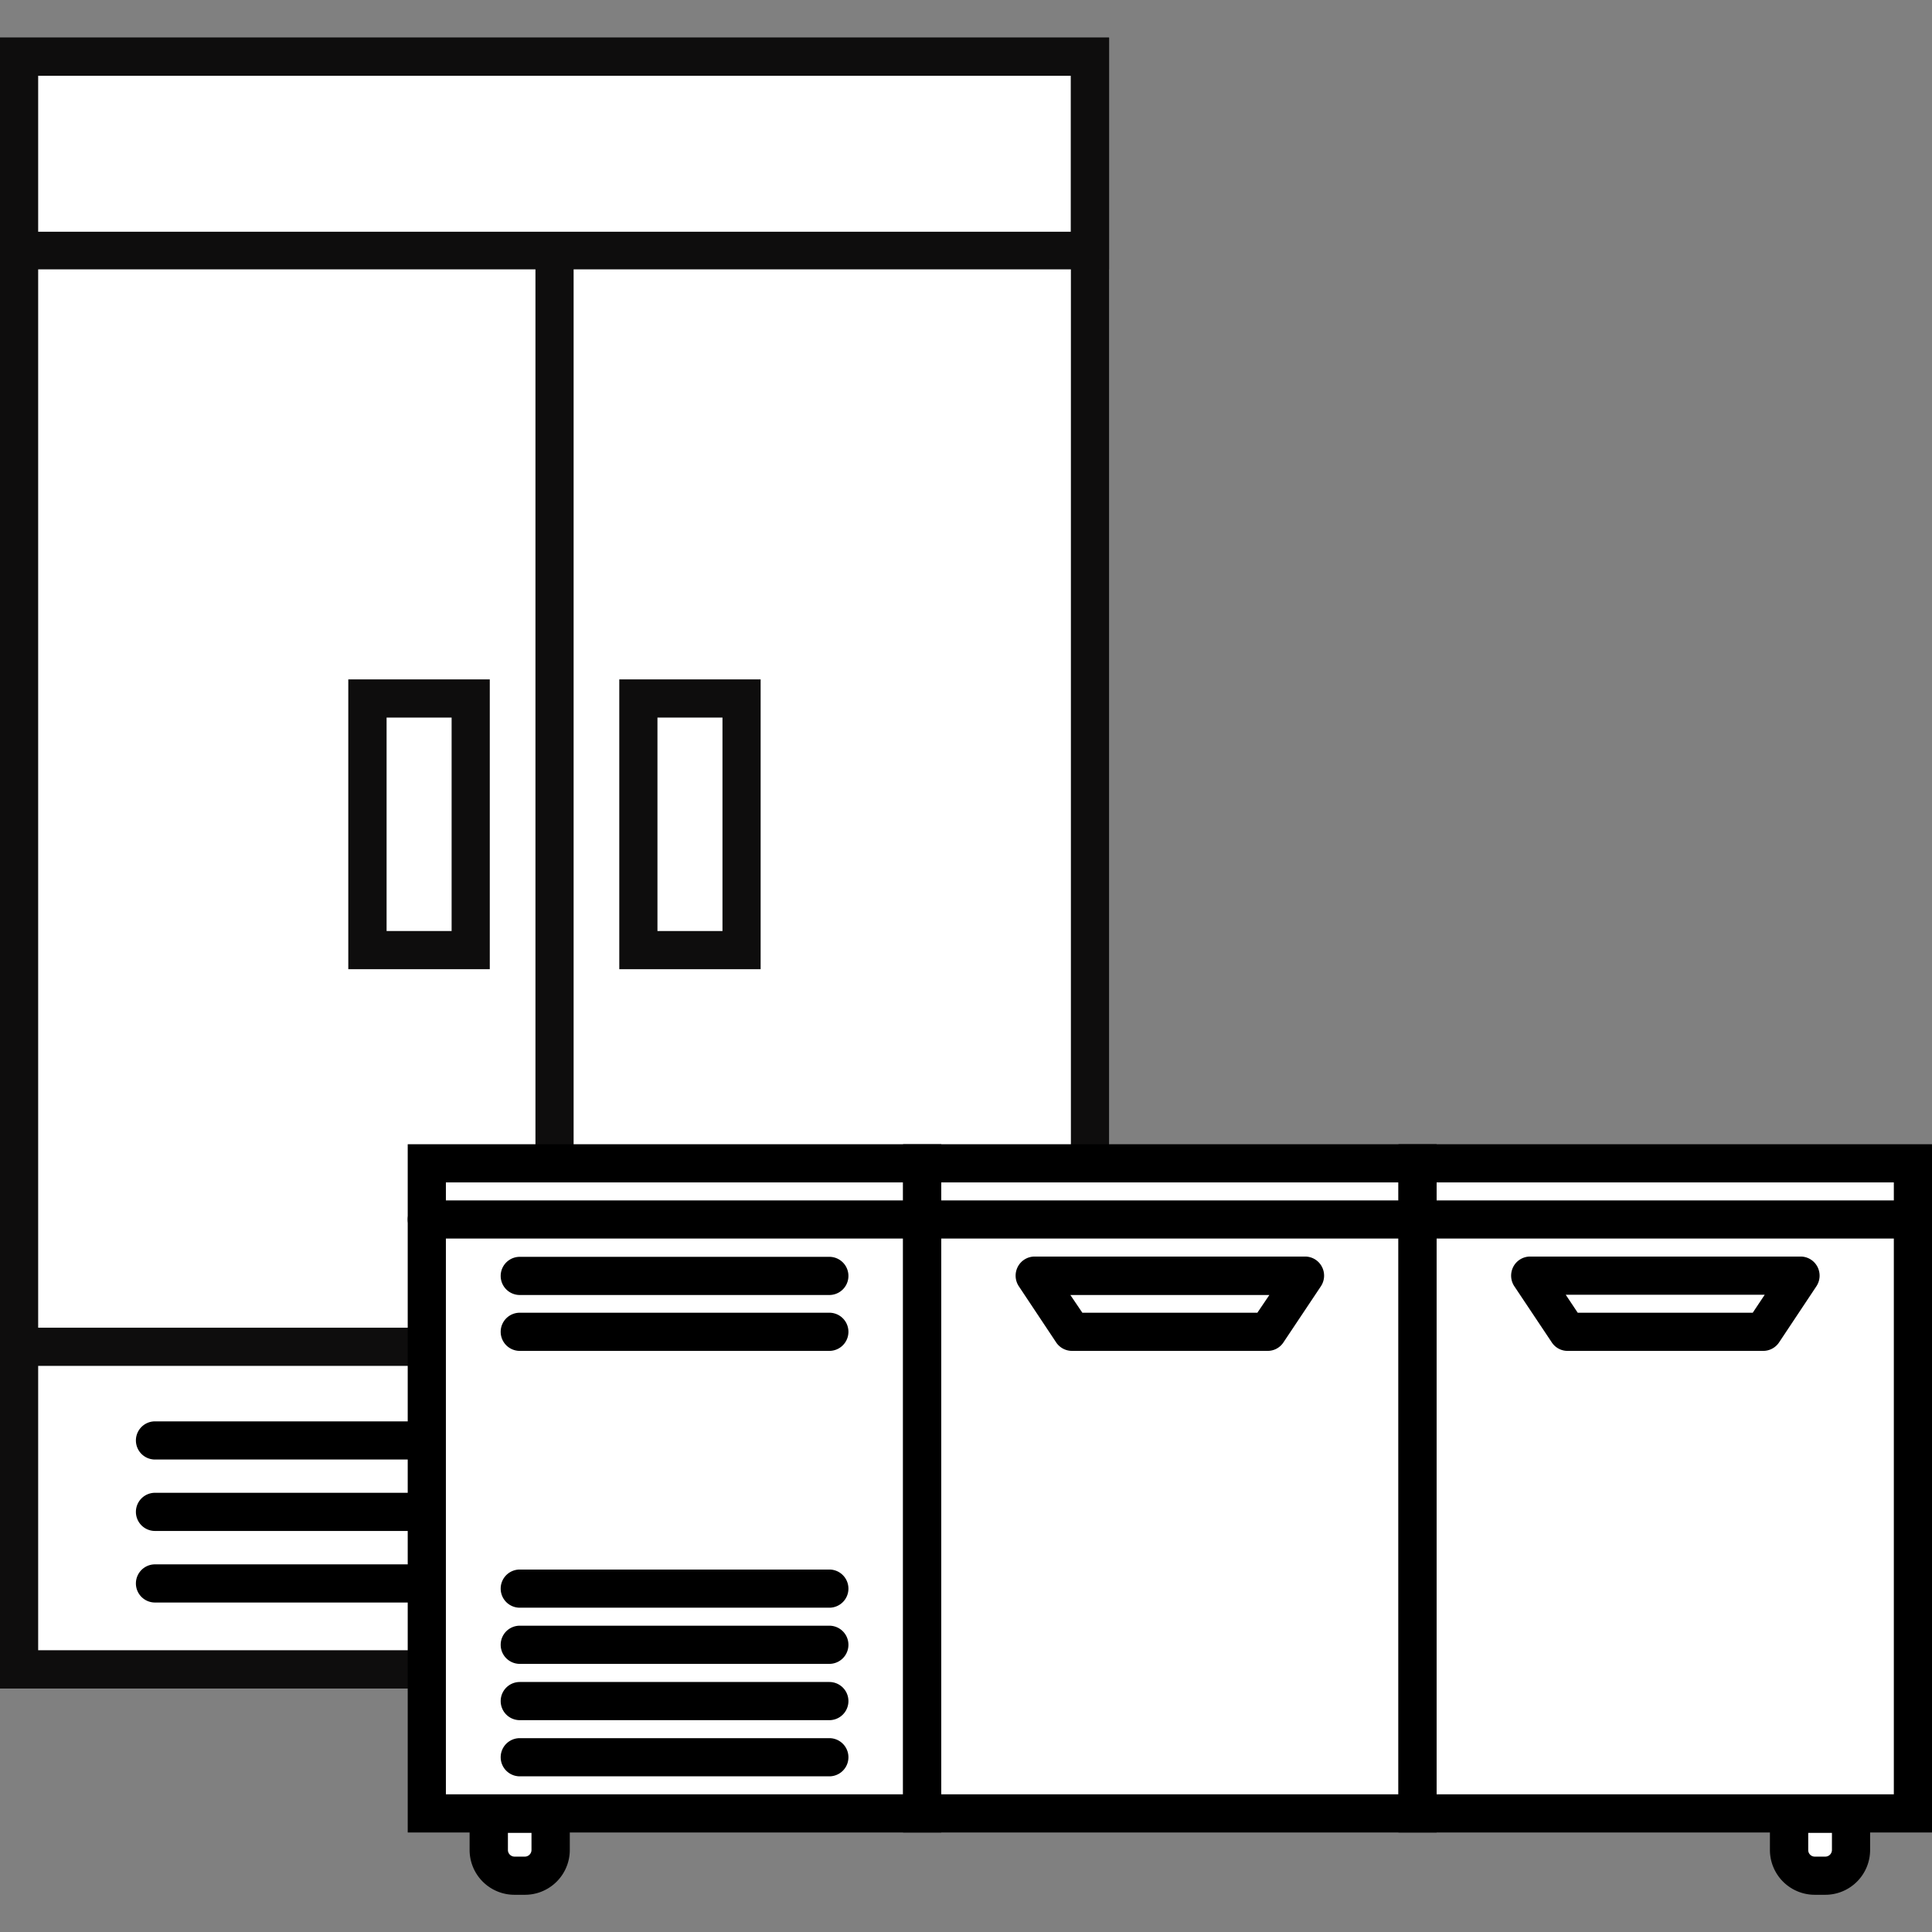
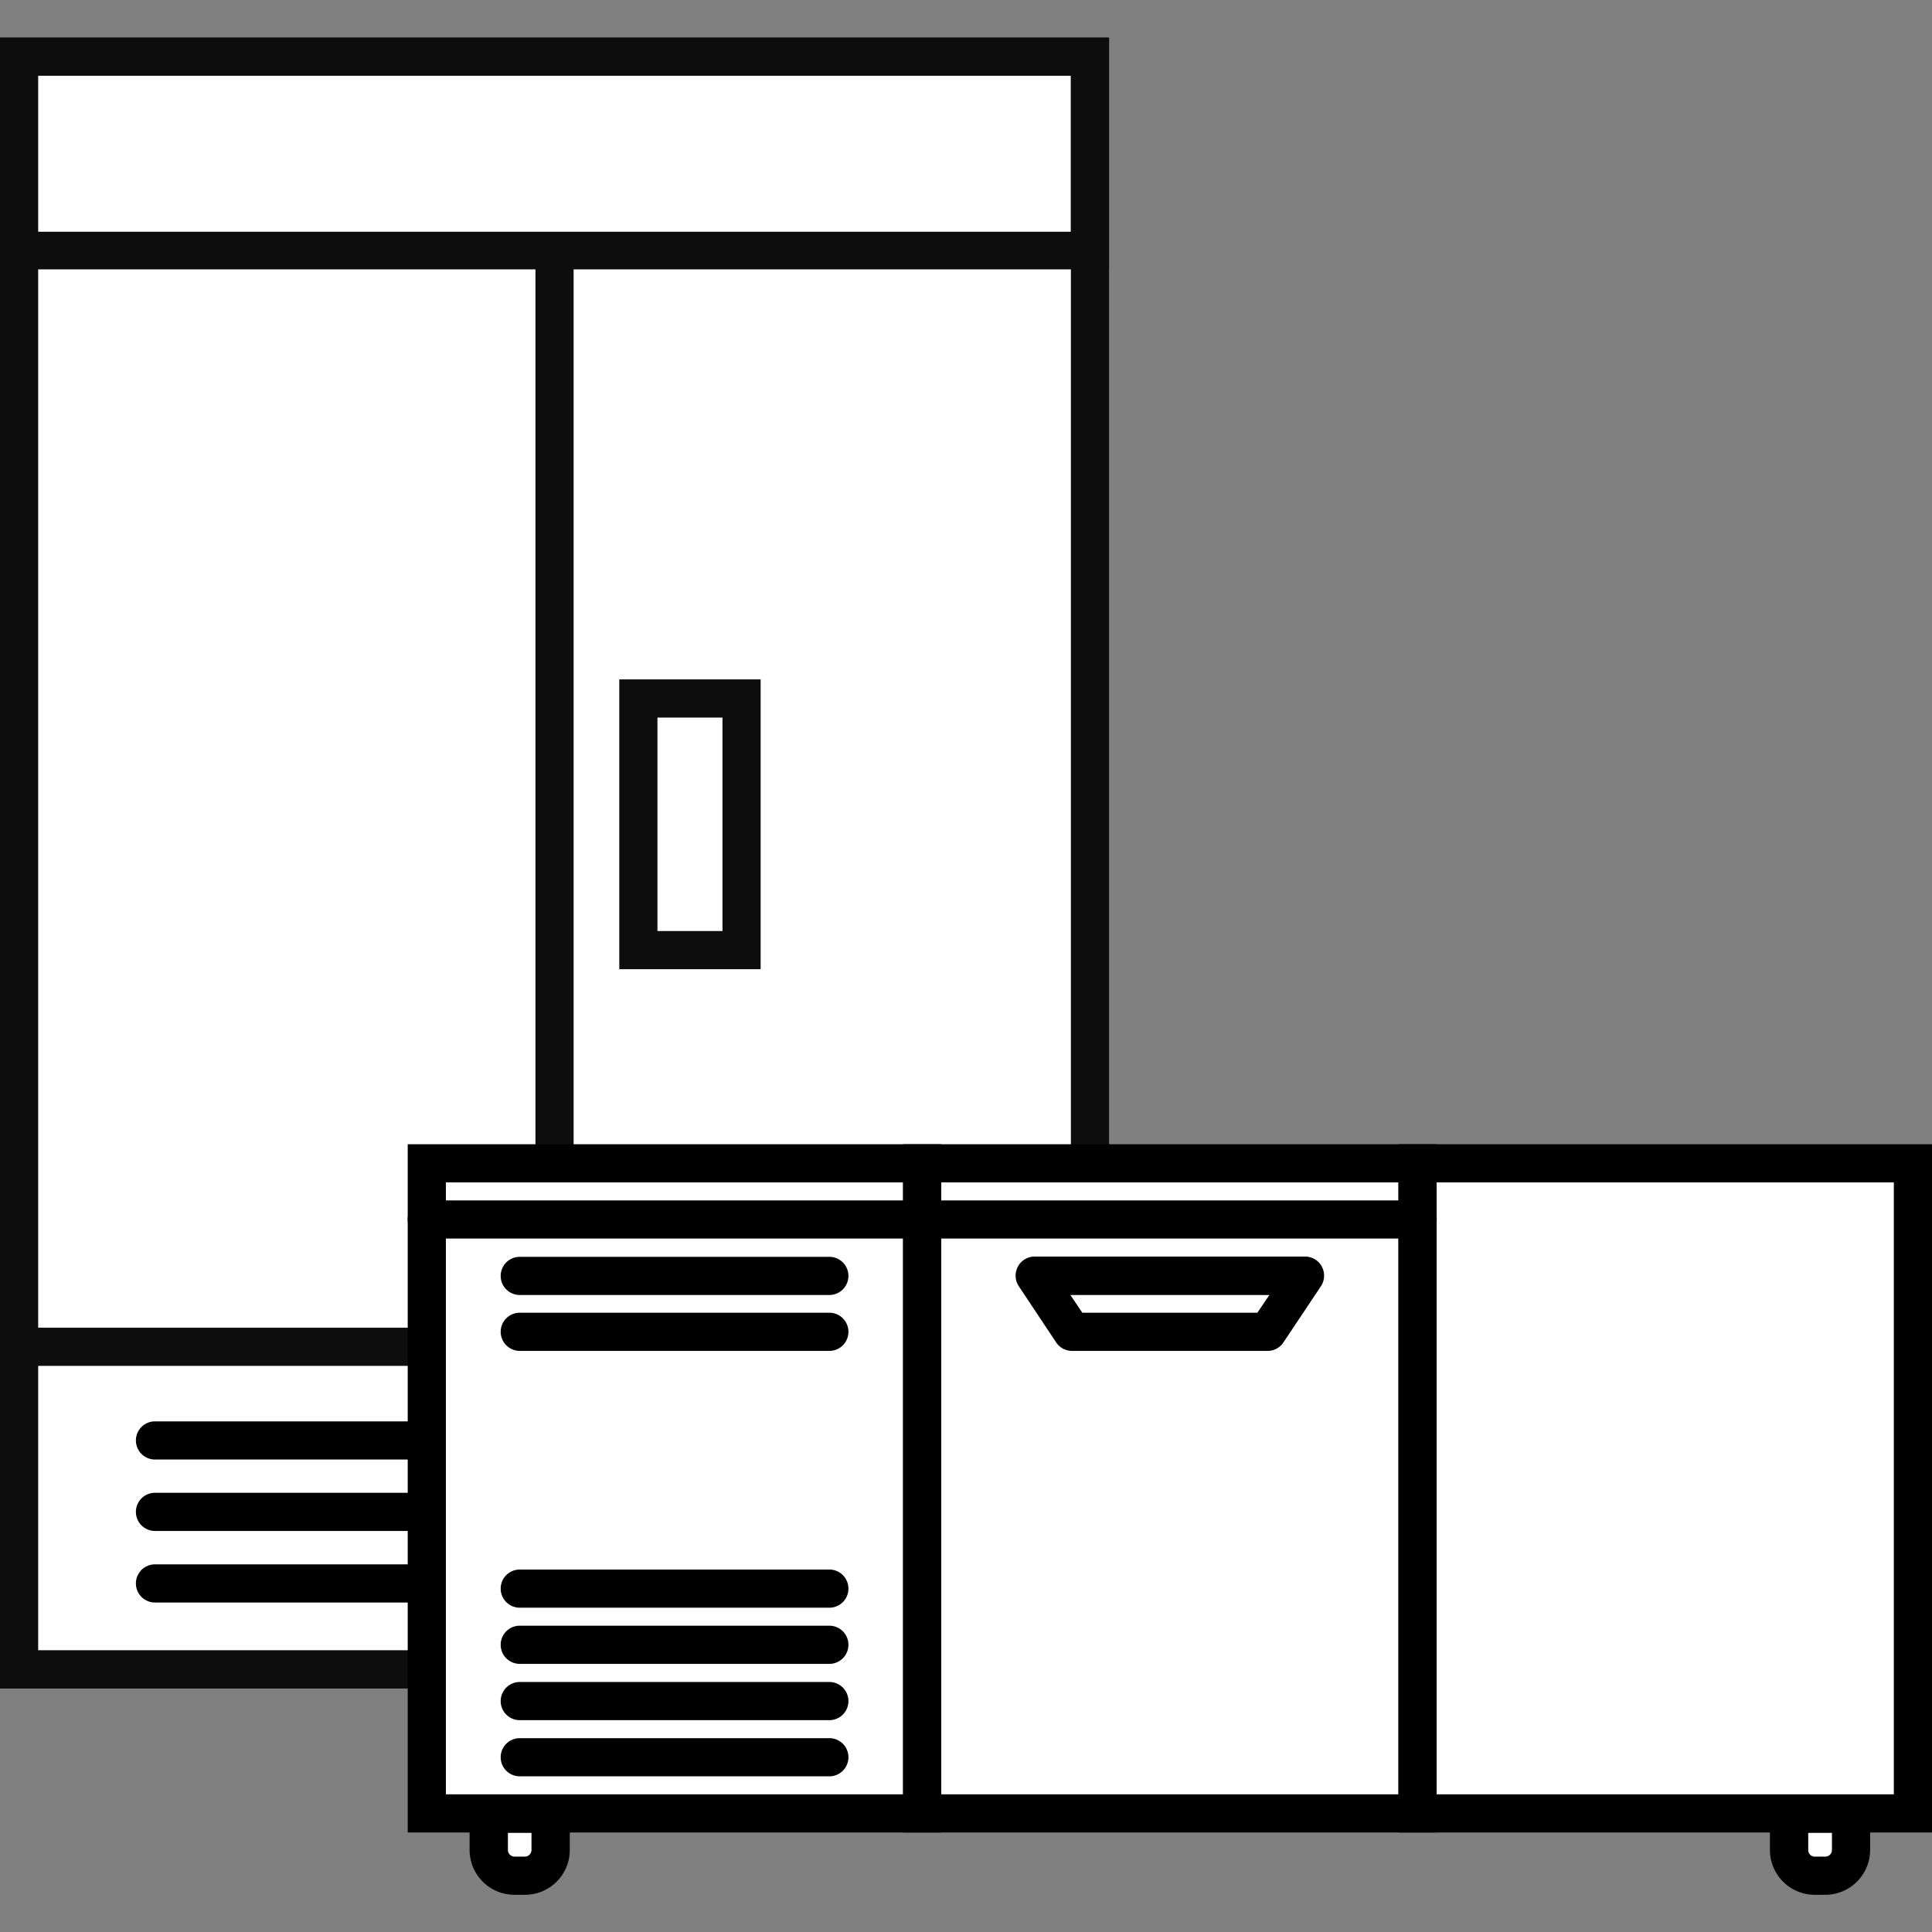
<svg xmlns="http://www.w3.org/2000/svg" id="Layer_1" data-name="Layer 1" viewBox="0 0 141.73 141.73">
  <rect x="0" y="0" width="141.73" height="141.73" fill="#808080" stroke="none" />
  <defs>
    <style>.cls-1{fill:#fff;}.cls-2{fill:#0e0d0d;}</style>
  </defs>
  <polyline class="cls-1" points="79.96 85.34 79.96 4.16 1.4 4.16 1.4 122.46 31.31 122.46" />
  <polygon class="cls-2" points="31.31 123.86 0 123.86 0 2.76 81.36 2.76 81.36 85.34 78.56 85.34 78.56 5.56 2.8 5.56 2.8 121.06 31.31 121.06 31.31 123.86" />
  <rect class="cls-1" x="1.4" y="4.16" width="78.55" height="14.2" />
  <path class="cls-2" d="M81.36,19.76H0v-17H81.36ZM2.8,17H78.55V5.56H2.8Z" />
  <rect class="cls-1" x="26.96" y="51.24" width="7.57" height="18.46" />
-   <path class="cls-2" d="M35.93,71.1H25.55V49.84H35.93Zm-7.57-2.8h4.77V52.64H28.36Z" />
  <rect class="cls-2" x="39.28" y="18.36" width="2.8" height="66.98" />
  <rect class="cls-1" x="46.83" y="51.24" width="7.57" height="18.46" />
  <path class="cls-2" d="M55.8,71.1H45.43V49.84H55.8Zm-7.57-2.8H53V52.64H48.23Z" />
  <polyline class="cls-1" points="31.31 98.8 1.4 98.8 1.4 122.46 31.31 122.46" />
  <polygon class="cls-2" points="31.31 123.86 0 123.86 0 97.4 31.31 97.4 31.31 100.2 2.8 100.2 2.8 121.06 31.31 121.06 31.31 123.86" />
  <path d="M31.31,107.07H11.37a1.4,1.4,0,0,1,0-2.8H31.31a1.4,1.4,0,0,1,0,2.8Z" />
  <path d="M31.31,112.31H11.37a1.4,1.4,0,1,1,0-2.8H31.31a1.4,1.4,0,1,1,0,2.8Z" />
  <path d="M31.31,117.56H11.37a1.4,1.4,0,1,1,0-2.8H31.31a1.4,1.4,0,1,1,0,2.8Z" />
  <rect class="cls-1" x="31.31" y="85.34" width="36.34" height="47.7" />
  <path d="M69.05,134.43H29.91V83.94H69.05Zm-36.34-2.8H66.25V86.74H32.71Z" />
  <path d="M67.65,90.86H31.31a1.4,1.4,0,1,1,0-2.8H67.65a1.4,1.4,0,0,1,0,2.8Z" />
  <rect class="cls-1" x="67.65" y="85.34" width="36.34" height="47.7" />
  <path d="M105.39,134.43H66.25V83.94h39.14Zm-36.34-2.8h33.54V86.74H69.05Z" />
  <rect class="cls-1" x="103.99" y="85.34" width="36.34" height="47.7" />
  <path d="M141.73,134.43H102.59V83.94h39.14Zm-36.34-2.8h33.54V86.74H105.39Z" />
  <path d="M104,90.86H67.65a1.4,1.4,0,1,1,0-2.8H104a1.4,1.4,0,1,1,0,2.8Z" />
-   <path d="M140.33,90.86H104a1.4,1.4,0,1,1,0-2.8h36.34a1.4,1.4,0,0,1,0,2.8Z" />
  <path d="M60.84,95H38.13a1.4,1.4,0,1,1,0-2.8H60.84a1.4,1.4,0,1,1,0,2.8Z" />
  <path d="M60.84,99.1H38.13a1.4,1.4,0,1,1,0-2.8H60.84a1.4,1.4,0,0,1,0,2.8Z" />
-   <rect class="cls-1" x="46.1" y="105.56" width="6.77" height="2.26" />
  <path d="M60.84,117.94H38.13a1.4,1.4,0,1,1,0-2.8H60.84a1.4,1.4,0,0,1,0,2.8Z" />
  <path d="M60.84,122.06H38.13a1.4,1.4,0,1,1,0-2.8H60.84a1.4,1.4,0,1,1,0,2.8Z" />
  <path d="M60.84,126.19H38.13a1.4,1.4,0,1,1,0-2.8H60.84a1.4,1.4,0,1,1,0,2.8Z" />
  <path d="M60.84,130.31H38.13a1.4,1.4,0,1,1,0-2.8H60.84a1.4,1.4,0,1,1,0,2.8Z" />
  <path class="cls-1" d="M35.85,133H40.4a0,0,0,0,1,0,0v4a.54.54,0,0,1-.54.54H36.39a.54.54,0,0,1-.54-.54v-4A0,0,0,0,1,35.85,133Z" />
  <path d="M38.5,139h-.75a3.29,3.29,0,0,1-3.3-3.29v-4.05H41.8v4.05A3.29,3.29,0,0,1,38.5,139Zm-1.24-4.54v1.25a.49.49,0,0,0,.49.49h.75a.49.49,0,0,0,.49-.49v-1.25Z" />
  <path class="cls-1" d="M131.24,133h4.54a0,0,0,0,1,0,0v4a.54.54,0,0,1-.54.54h-3.46a.54.54,0,0,1-.54-.54v-4A0,0,0,0,1,131.24,133Z" />
  <path d="M133.89,139h-.75a3.29,3.29,0,0,1-3.3-3.29v-4.05h7.35v4.05A3.29,3.29,0,0,1,133.89,139Zm-1.24-4.54v1.25a.48.48,0,0,0,.49.49h.75a.49.49,0,0,0,.5-.49v-1.25Z" />
  <polygon class="cls-1" points="92.99 97.7 95.74 93.58 75.9 93.58 78.65 97.7 92.99 97.7" />
  <path d="M93,99.1H78.65a1.4,1.4,0,0,1-1.17-.62l-2.74-4.12a1.41,1.41,0,0,1-.07-1.44,1.39,1.39,0,0,1,1.24-.74H95.74a1.39,1.39,0,0,1,1.23.74,1.41,1.41,0,0,1-.07,1.44l-2.75,4.12A1.38,1.38,0,0,1,93,99.1ZM79.4,96.3H92.24L93.12,95H78.52Z" />
  <polygon class="cls-1" points="129.33 97.7 132.08 93.58 112.24 93.58 114.99 97.7 129.33 97.7" />
-   <path d="M129.33,99.1H115a1.38,1.38,0,0,1-1.16-.62l-2.75-4.12a1.41,1.41,0,0,1-.07-1.44,1.39,1.39,0,0,1,1.23-.74h19.84a1.39,1.39,0,0,1,1.23.74,1.41,1.41,0,0,1-.07,1.44l-2.74,4.12A1.4,1.4,0,0,1,129.33,99.1Zm-13.59-2.8h12.84l.88-1.32h-14.6Z" />
</svg>